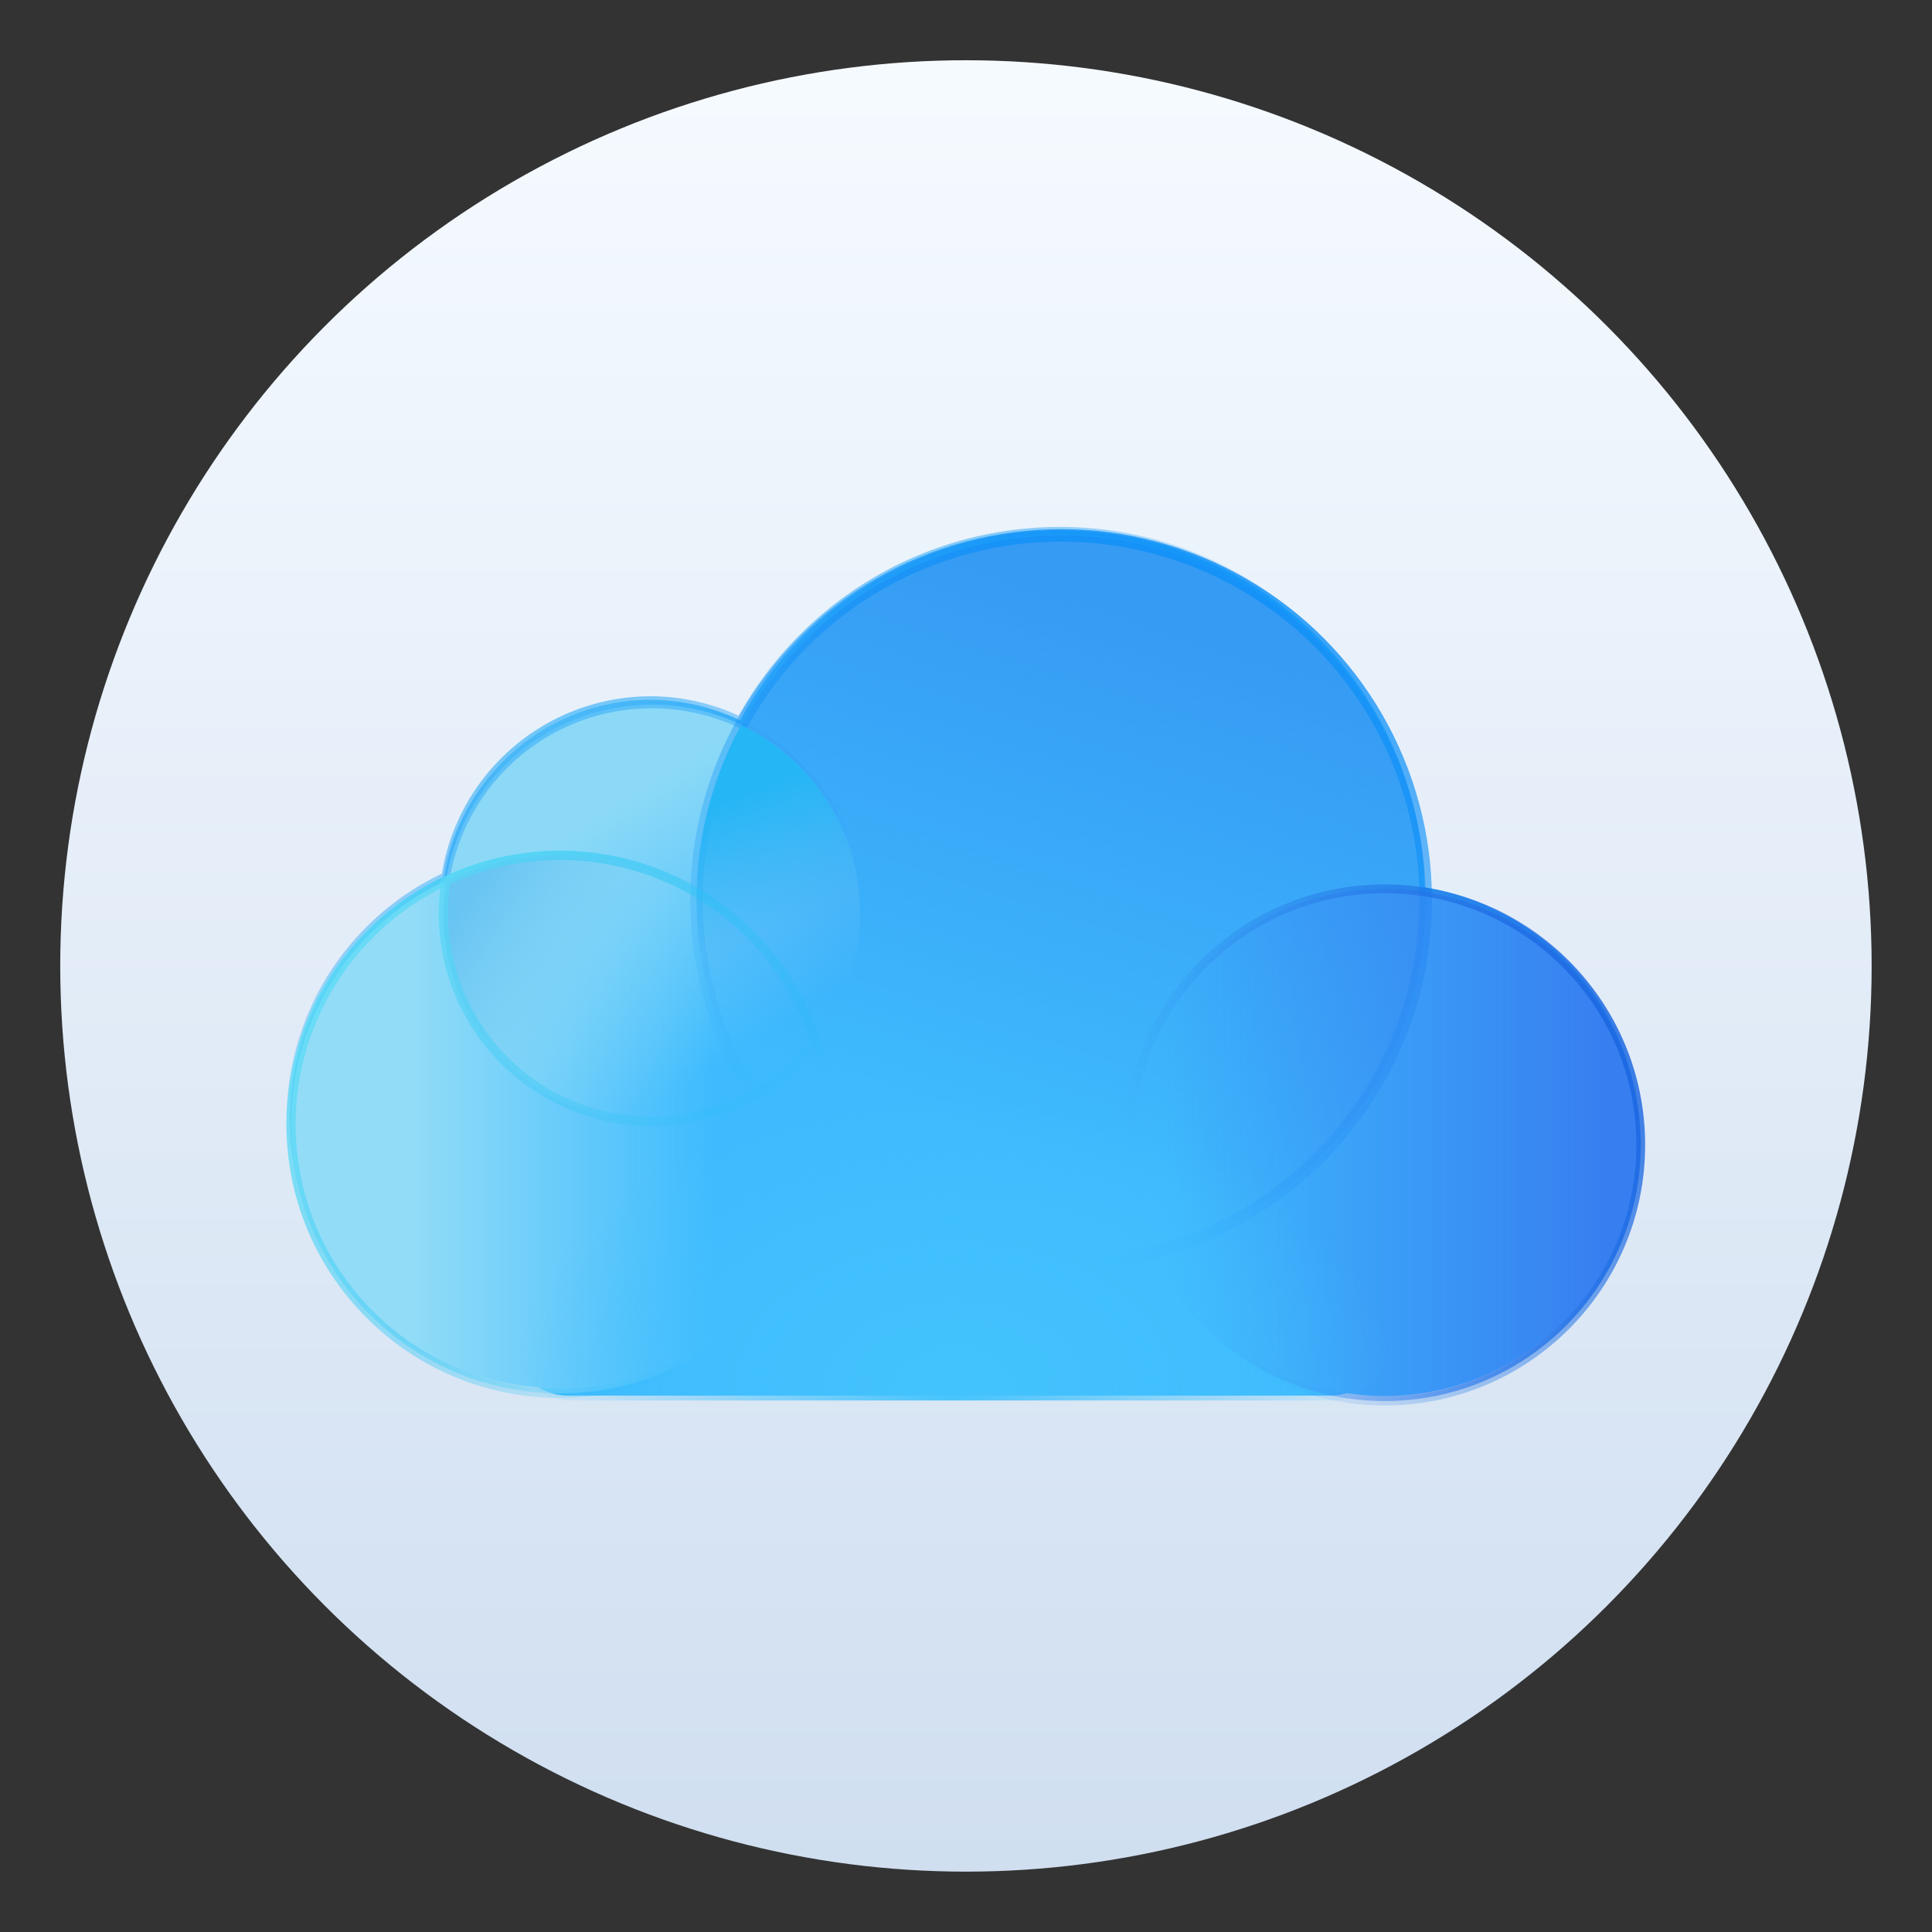
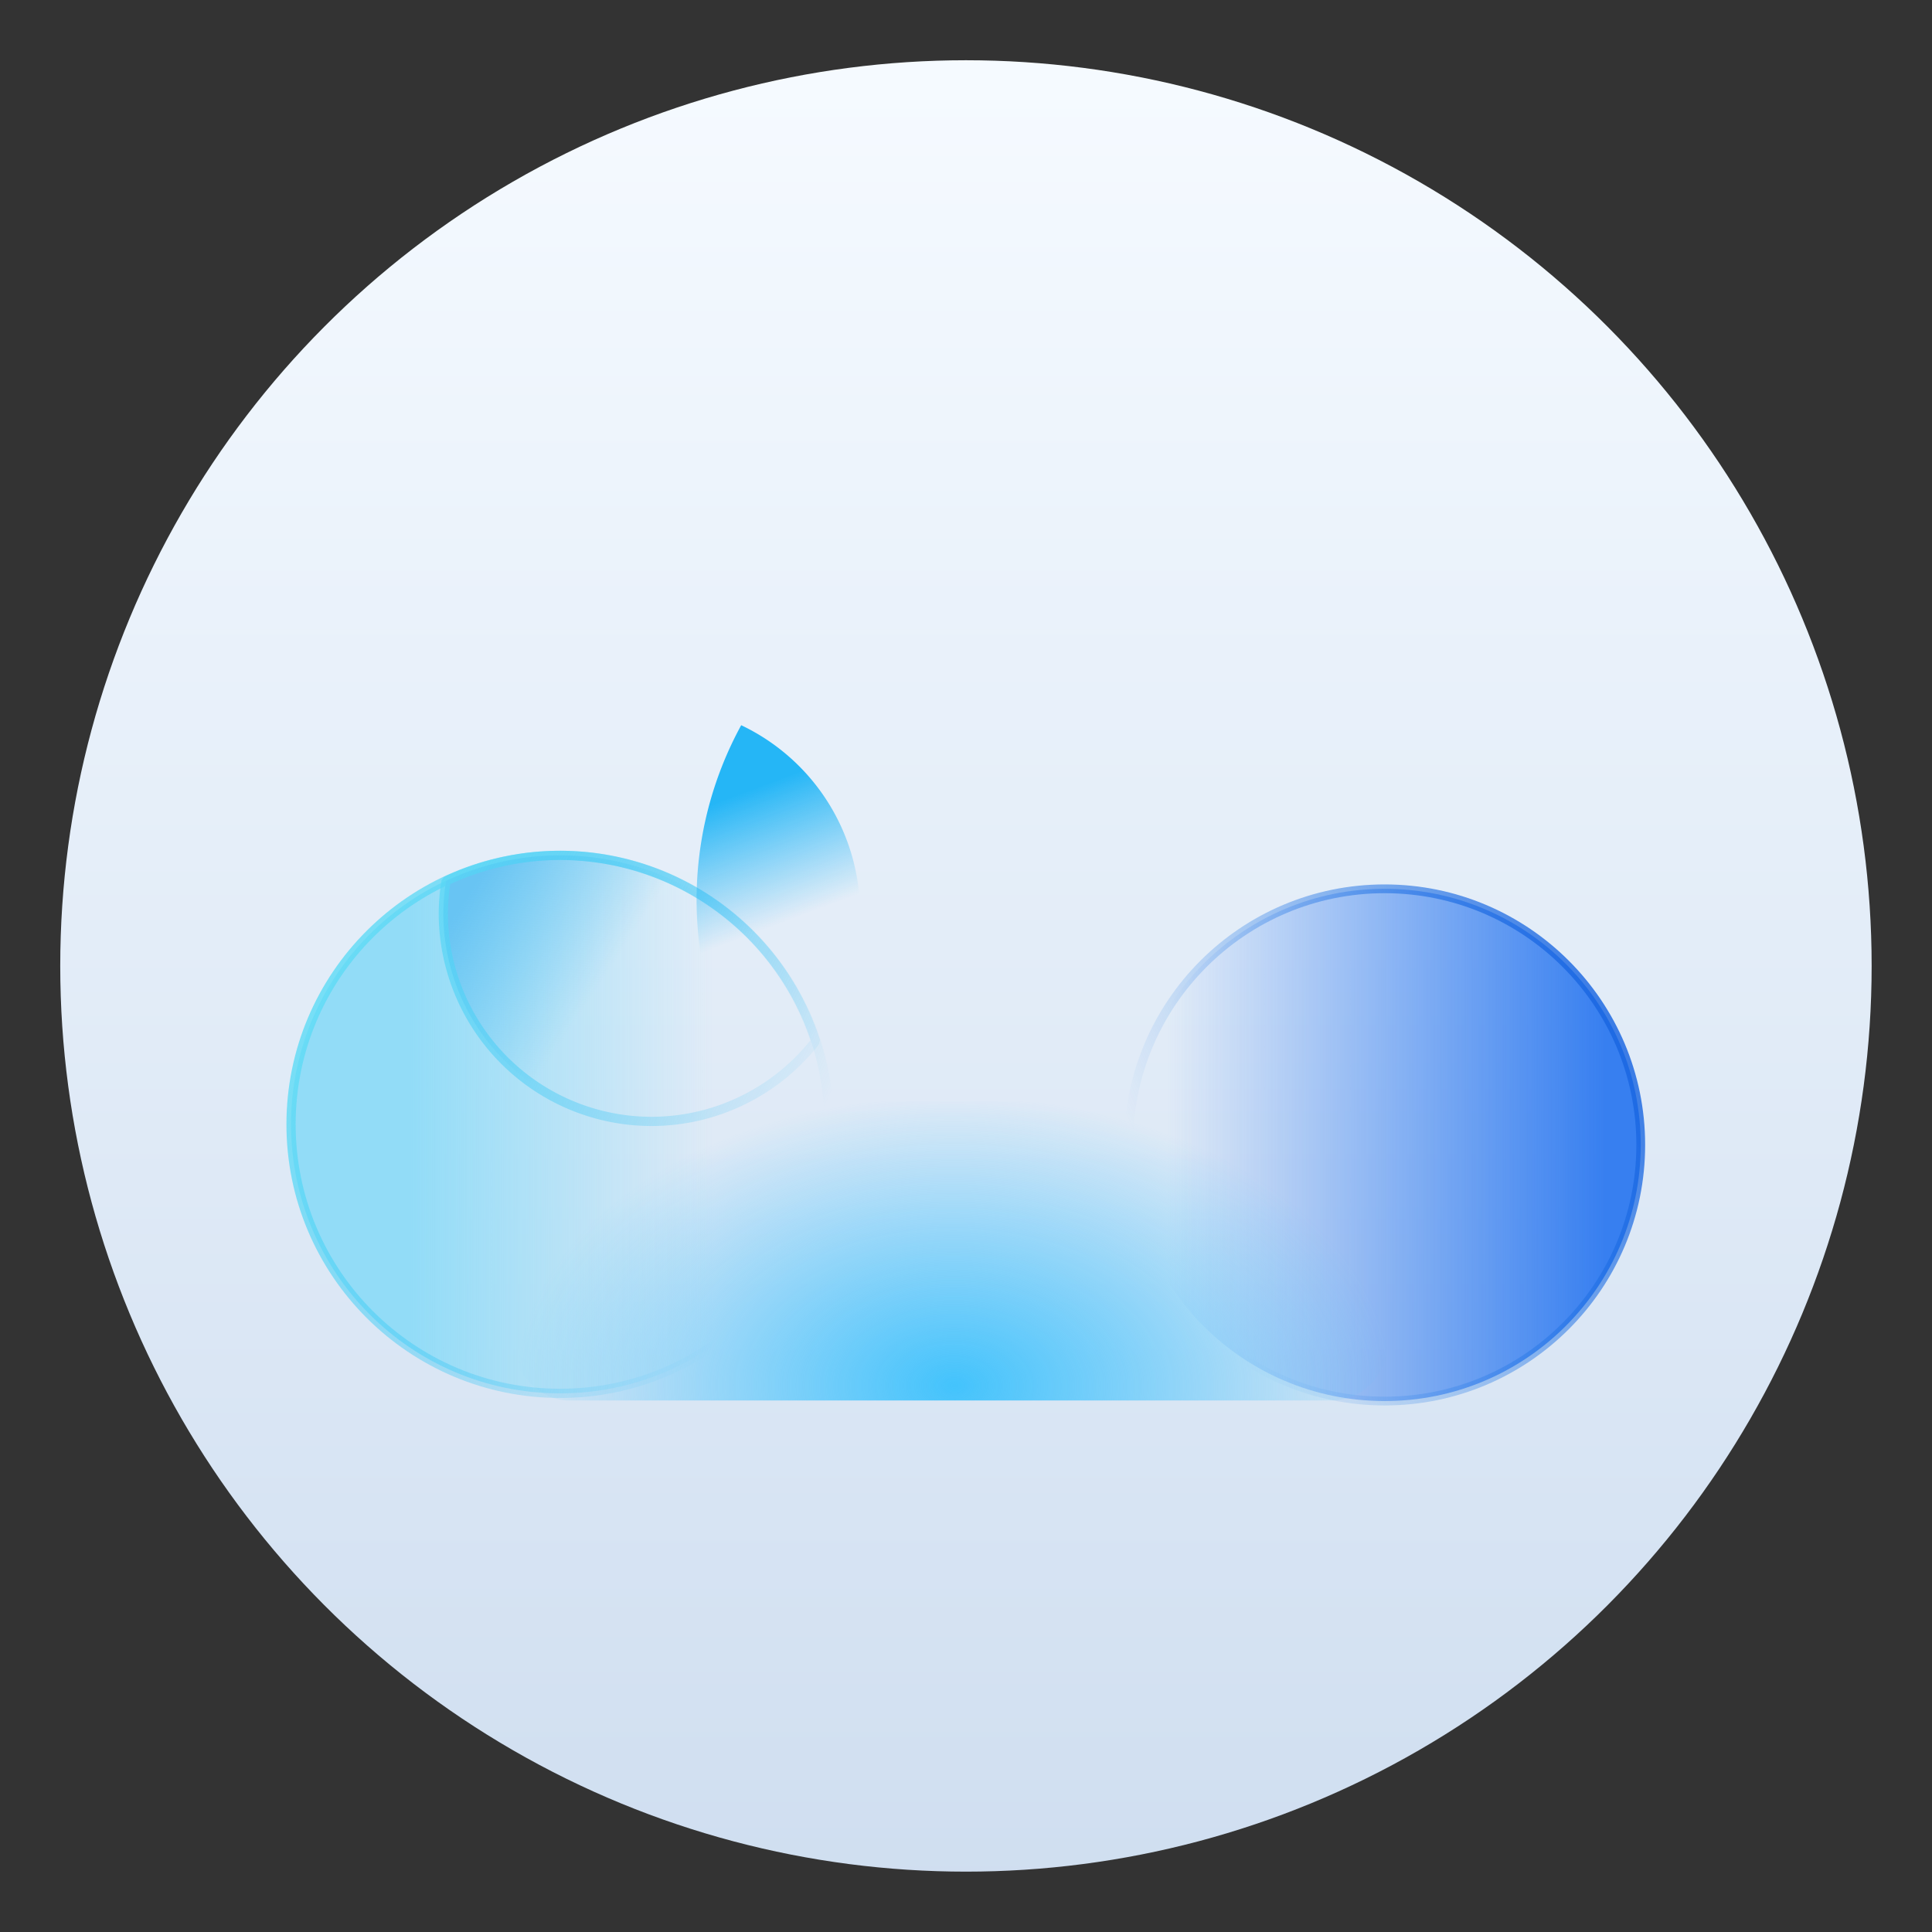
<svg xmlns="http://www.w3.org/2000/svg" xmlns:xlink="http://www.w3.org/1999/xlink" width="64" height="64" version="1.1" viewBox="0 0 16.933 16.933">
  <rect x="0" y="0" width="16.933" height="16.933" fill="#333333" stroke="none" />
  <defs>
    <linearGradient id="linearGradient4675">
      <stop stop-color="#70e4f6" offset="0" />
      <stop stop-color="#15b5f4" stop-opacity="0" offset="1" />
    </linearGradient>
    <linearGradient id="linearGradient4655">
      <stop stop-color="#60c6f7" offset="0" />
      <stop stop-color="#0e90f8" stop-opacity="0" offset="1" />
    </linearGradient>
    <linearGradient id="linearGradient4629" x1="-99.069" x2="-141.12" y1="30.13" y2="120.37" gradientTransform="translate(-85.111 .449)" gradientUnits="userSpaceOnUse">
      <stop stop-color="#0e90f8" offset="0" />
      <stop stop-color="#0e90f8" stop-opacity="0" offset="1" />
    </linearGradient>
    <linearGradient id="linearGradient4637" x1="-126.9" x2="-106.55" y1="117.45" y2="54.149" gradientTransform="translate(-85.111 .449)" gradientUnits="userSpaceOnUse">
      <stop stop-color="#3699f4" stop-opacity="0" offset="0" />
      <stop stop-color="#369bf3" offset="1" />
    </linearGradient>
    <linearGradient id="linearGradient4641" x1="-151.71" x2="-117.55" y1="33.273" y2="93.657" gradientTransform="matrix(.571 0 0 .571 -186.7 39.463)" gradientUnits="userSpaceOnUse" xlink:href="#linearGradient4655" />
    <linearGradient id="linearGradient4649" x1="129.89" x2="147.11" y1="78.616" y2="106" gradientTransform="translate(-394.88 .898)" gradientUnits="userSpaceOnUse">
      <stop stop-color="#8bd9f7" offset="0" />
      <stop stop-color="#8bd9f7" stop-opacity="0" offset="1" />
    </linearGradient>
    <linearGradient id="linearGradient4661" x1="-99.069" x2="-141.12" y1="30.13" y2="120.37" gradientTransform="matrix(.738 0 0 .738 -24.493 -332.07)" gradientUnits="userSpaceOnUse" xlink:href="#linearGradient4675" />
    <linearGradient id="linearGradient4669" x1="-116.63" x2="-116.63" y1="99.89" y2="136.25" gradientTransform="translate(.449 -385.45)" gradientUnits="userSpaceOnUse">
      <stop stop-color="#92dcf7" offset="0" />
      <stop stop-color="#92dcf7" stop-opacity="0" offset="1" />
    </linearGradient>
    <linearGradient id="linearGradient4681" x1="-99.069" x2="-141.12" y1="30.13" y2="120.37" gradientTransform="matrix(.703 0 0 .703 -31.28 107.23)" gradientUnits="userSpaceOnUse">
      <stop stop-color="#135ddf" offset="0" />
      <stop stop-color="#318aea" stop-opacity="0" offset="1" />
    </linearGradient>
    <linearGradient id="linearGradient4689" x1="-114.68" x2="-114.68" y1="-123.91" y2="-71.382" gradientTransform="translate(0 266.03)" gradientUnits="userSpaceOnUse">
      <stop stop-color="#377ff0" offset="0" />
      <stop stop-color="#377ff0" stop-opacity="0" offset="1" />
    </linearGradient>
    <radialGradient id="radialGradient4705" cx="82.614" cy="234.39" r="52.538" gradientTransform="matrix(1 .006 -.004 .662 -301.95 -9.52)" gradientUnits="userSpaceOnUse">
      <stop stop-color="#43c3fc" offset="0" />
      <stop stop-color="#46c2fe" stop-opacity="0" offset="1" />
    </radialGradient>
    <linearGradient id="linearGradient4641-2" x1="-151.71" x2="-117.55" y1="33.273" y2="93.657" gradientTransform="matrix(.571 0 0 .571 -186.82 38.875)" gradientUnits="userSpaceOnUse" xlink:href="#linearGradient4655" />
    <linearGradient id="linearGradient4822" x1="-99.069" x2="-141.12" y1="30.13" y2="120.37" gradientTransform="matrix(0 -.738 .738 0 -332.07 24.493)" gradientUnits="userSpaceOnUse" xlink:href="#linearGradient4675" />
    <linearGradient id="linearGradient4831" x1="-279.32" x2="-263.39" y1="88.274" y2="98.75" gradientUnits="userSpaceOnUse">
      <stop stop-color="#68c4f3" offset="0" />
      <stop stop-color="#6fcaf3" stop-opacity="0" offset="1" />
    </linearGradient>
    <linearGradient id="linearGradient4850" x1="-244.96" x2="-239.23" y1="74.693" y2="89.919" gradientUnits="userSpaceOnUse">
      <stop stop-color="#25b6f6" offset="0" />
      <stop stop-color="#29b8f6" stop-opacity="0" offset="1" />
    </linearGradient>
    <linearGradient id="a-3-3" x1="32" x2="32" y1="2" y2="62" gradientTransform="matrix(.265 0 0 .265 .067 .214)" gradientUnits="userSpaceOnUse">
      <stop stop-color="#f5faff" offset="0" />
      <stop stop-color="#cfdef0" offset="1" />
    </linearGradient>
  </defs>
  <circle cx="-330.35" cy="-328.38" r="0" fill="#5e4aa6" stroke-width=".265" />
  <circle cx="-39.434" cy="6.44" r="0" fill="#5e4aa6" fill-rule="evenodd" stroke-width=".265" />
  <circle cx="8.466" cy="8.466" r="7.938" fill="url(#a-3-3)" stroke-width=".265" style="paint-order:stroke markers fill" />
  <circle cx="-308.75" cy="-331.04" r="0" fill="#5e4aa6" stroke-width=".265" />
  <g transform="matrix(.073 0 0 .073 24.444 1.477)">
    <g stroke-linecap="round" stroke-linejoin="bevel">
-       <path d="m-207.57 43.46a43.772 43.772 0 0 0-38.416 22.789 25.013 25.013 0 0 0-10.742-2.459 25.013 25.013 0 0 0-24.686 21.164 32.296 32.296 0 0 0-18.611 29.215 32.296 32.296 0 0 0 29.846 32.174c1.025 0.621 2.225 0.984 3.516 0.984h91.51c0.685 0 1.345-0.104 1.967-0.291a30.751 30.751 0 0 0 4.451 0.354 30.751 30.751 0 0 0 30.752-30.752 30.751 30.751 0 0 0-25.848-30.342 43.772 43.772 0 0 0-43.738-42.836z" fill="#3ebbfe" stroke="url(#linearGradient4641-2)" stroke-width=".857" />
-       <circle cx="-256.61" cy="89.391" r="25.013" fill="url(#linearGradient4649)" stroke="url(#linearGradient4641)" stroke-width=".857" />
-       <circle cx="-207.45" cy="87.82" r="43.772" fill="url(#linearGradient4637)" stroke="url(#linearGradient4629)" stroke-width="1.5" />
      <circle transform="rotate(-90)" cx="-114.76" cy="-267.61" r="32.296" fill="url(#linearGradient4669)" stroke="url(#linearGradient4661)" stroke-width="1.107" />
      <circle transform="matrix(0,-1,-1,0,0,0)" cx="-117.23" cy="168.61" r="30.751" fill="url(#linearGradient4689)" stroke="url(#linearGradient4681)" stroke-width="1.054" />
    </g>
    <rect x="-273.33" y="112.04" width="105.08" height="35.872" rx="6.783" ry="6.783" fill="url(#radialGradient4705)" />
    <path d="m-267.61 82.461a32.296 32.296 0 0 0-13.686 3.082 25.013 25.013 0 0 0-0.328 3.848 25.013 25.013 0 0 0 25.012 25.014 25.013 25.013 0 0 0 19.678-9.619 32.296 32.296 0 0 0-30.676-22.324z" fill="url(#linearGradient4831)" stroke="url(#linearGradient4822)" stroke-linecap="round" stroke-linejoin="bevel" stroke-width="1.107" />
    <path d="m-245.86 66.836a43.772 43.772 0 0 0-5.356 20.984 43.772 43.772 0 0 0 6.787 23.387 25.013 25.013 0 0 0 12.838-21.816 25.013 25.013 0 0 0-14.27-22.555z" fill="url(#linearGradient4850)" />
  </g>
</svg>